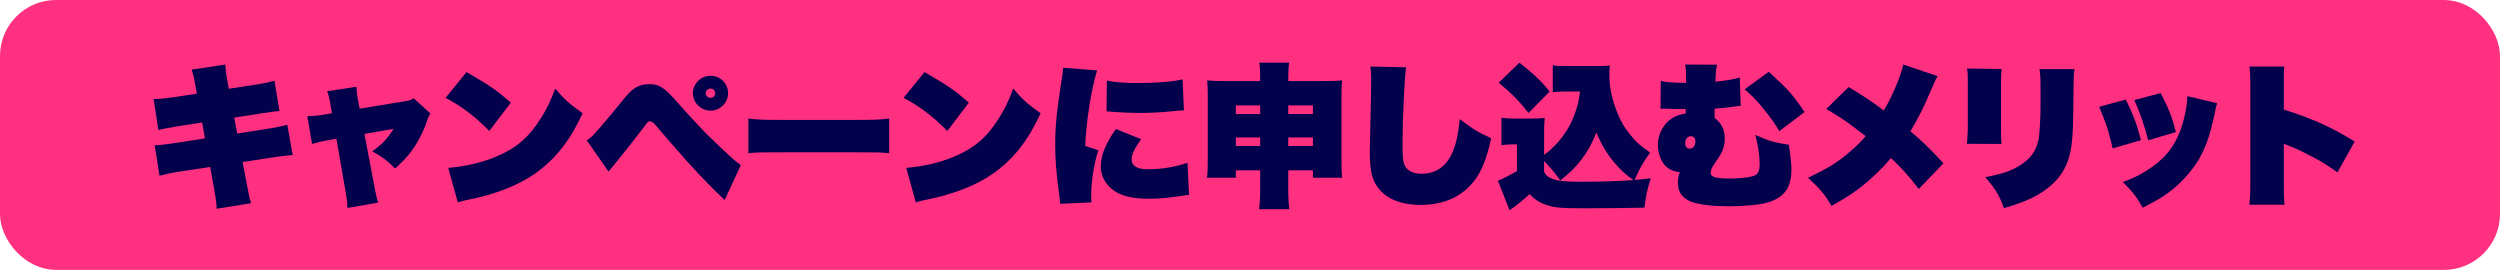
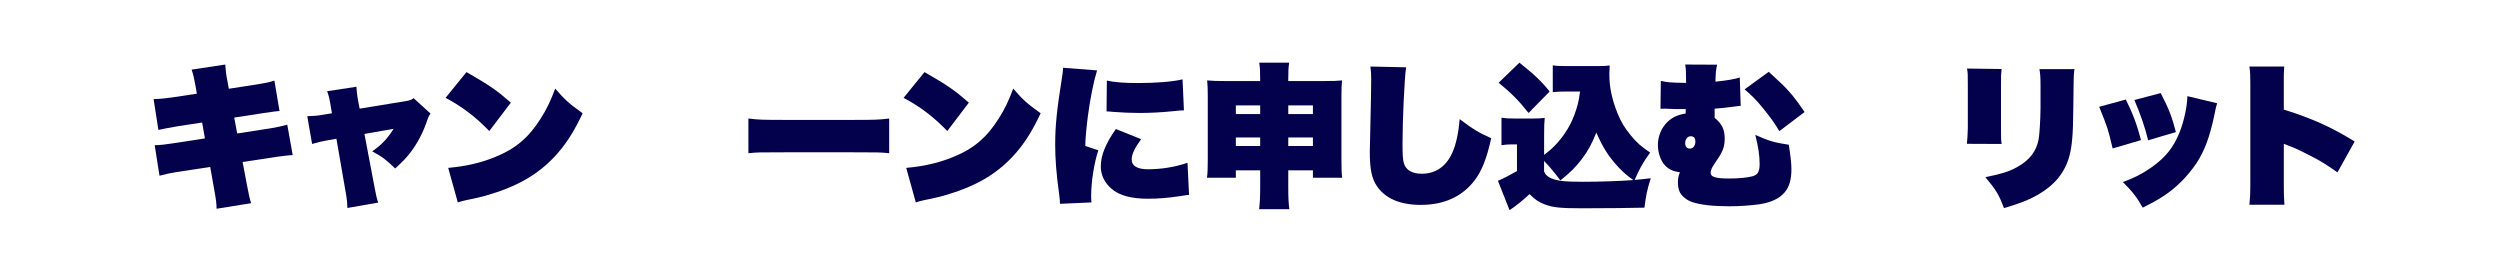
<svg xmlns="http://www.w3.org/2000/svg" id="_レイヤー_1" viewBox="0 0 1134.63 122.5">
  <defs>
    <style>.cls-1{fill:#03004c;}.cls-2{fill:#ff3080;stroke:#ff3080;stroke-miterlimit:10;stroke-width:9.63px;}</style>
  </defs>
-   <rect class="cls-2" x="4.81" y="4.81" width="1125" height="112.87" rx="20.61" ry="20.61" />
  <path class="cls-1" d="m88.79,39.3c-.77-4.27-.99-5.18-1.83-7.7l15.27-2.31c.14,2.24.42,4.83.99,7.49l.63,3.5,13.16-2.03c3.52-.56,5.49-.98,7.53-1.68l2.32,13.79q-1.83.14-7.46.98l-13.09,2.03,1.34,7.21,14.92-2.31c2.74-.42,5.35-.98,7.81-1.68l2.46,13.79q-1.55,0-7.6.84l-15.13,2.31,1.97,10.43q1.06,5.88,1.9,8.26l-15.69,2.52c0-2.31-.28-4.34-.99-8.26l-1.9-10.71-15.2,2.31c-2.67.42-4.64.84-7.81,1.68l-2.18-13.86c2.6-.07,4.72-.28,8.23-.84l14.57-2.24-1.27-7.21-11.05,1.68q-7.18,1.26-8.8,1.68l-2.18-14c3.03-.07,5.56-.35,8.52-.77l11.12-1.68-.56-3.22Z" />
  <path class="cls-1" d="m149.87,46.86c-.42-2.52-.77-3.78-1.41-5.46l13.3-2.03c.07,1.89.35,3.92.63,5.6l.84,4.34,21.39-3.5c1.48-.28,2.25-.56,3.1-1.26l7.67,7q-.84.91-1.83,3.99c-1.62,4.76-4.29,9.73-7.11,13.44-1.83,2.45-3.59,4.27-7.11,7.49-4.08-3.99-5.84-5.32-10.42-7.77,4.29-3.01,6.83-5.67,9.71-10.22l-13.23,2.31,4.79,25.27q.7,3.92,1.48,5.88l-14,2.45c-.07-2.45-.21-3.71-.56-5.88l-4.43-25.55-4.64.84c-1.83.28-4.43.91-6.4,1.54l-2.18-12.6c2.6-.07,4.57-.21,6.9-.63l4.29-.7-.77-4.55Z" />
  <path class="cls-1" d="m211.72,32.72c10.7,6.16,13.51,8.12,20.13,13.86l-9.78,12.88c-6.4-6.58-12.53-11.2-19.85-15.05l9.5-11.69Zm-8.3,43.47c7.88-.7,14.78-2.24,21.39-4.97,9.15-3.71,15.13-8.75,20.55-17.36,2.74-4.27,4.57-8.12,6.62-13.65,4.43,5.11,6.19,6.72,12.46,11.2-4.15,8.75-7.67,14.21-12.67,19.6-7.88,8.4-17.31,13.79-31.32,17.78-2.67.7-3.66.98-7.11,1.68-.21,0-.77.14-1.69.35-1.83.42-2.25.49-3.87,1.05l-4.36-15.68Z" />
-   <path class="cls-1" d="m266.33,63.73c1.41-.98,1.97-1.47,3.03-2.52,1.76-1.82,8.94-10.29,13.3-15.75,2.74-3.43,4.5-5.04,6.26-5.95s3.66-1.33,5.7-1.33c4.57,0,6.83,1.47,12.81,8.26,3.59,4.13,10.27,11.34,13.02,14.14,3.03,3.01,10.56,10.15,12.39,11.69.98.84,1.76,1.47,3.38,2.66l-7.32,15.82c-4.22-3.85-10.13-9.87-16.75-17.15-3.1-3.43-12.53-14.28-14.64-16.8-.99-1.19-1.83-1.75-2.53-1.75-.77,0-.84.07-3.31,3.36-3.66,4.83-6.83,8.82-11.82,14.98-.28.28-1.48,1.75-3.66,4.48l-9.85-14.14Zm64.11-21.42c0,4.34-3.59,7.91-7.95,7.91s-8.02-3.57-8.02-7.91,3.59-7.91,8.02-7.91,7.95,3.5,7.95,7.91Zm-10.13,0c0,1.12.99,2.1,2.18,2.1,1.13,0,2.11-.91,2.11-2.1s-.92-2.1-2.11-2.1-2.18.91-2.18,2.1Z" />
  <path class="cls-1" d="m339.65,53.79c4.64.56,6.4.63,16.33.63h31.25c9.92,0,11.68-.07,16.33-.63v15.75c-4.22-.42-4.79-.42-16.4-.42h-31.1c-11.61,0-12.25,0-16.4.42v-15.75Z" />
  <path class="cls-1" d="m419.59,32.72c10.7,6.16,13.51,8.12,20.13,13.86l-9.78,12.88c-6.4-6.58-12.53-11.2-19.85-15.05l9.5-11.69Zm-8.3,43.47c7.88-.7,14.78-2.24,21.39-4.97,9.15-3.71,15.13-8.75,20.55-17.36,2.74-4.27,4.57-8.12,6.62-13.65,4.43,5.11,6.19,6.72,12.46,11.2-4.15,8.75-7.67,14.21-12.67,19.6-7.88,8.4-17.31,13.79-31.32,17.78-2.67.7-3.66.98-7.11,1.68-.21,0-.77.14-1.69.35-1.83.42-2.25.49-3.87,1.05l-4.36-15.68Z" />
  <path class="cls-1" d="m497.91,31.95c-1.48,4.69-3.17,12.95-4.15,20.58-.7,5.32-1.2,10.92-1.2,13.72l5.91,1.96c-1.97,6.09-3.24,14.28-3.24,20.72,0,.91,0,1.61.14,2.94l-14.29.63c-.07-1.54-.07-2.1-.35-4.06-1.34-9.73-1.83-16.31-1.83-22.82,0-8.68.77-15.89,3.17-31.01.21-1.26.35-2.24.42-3.85l15.41,1.19Zm19.99,31.22c-3.03,4.2-4.29,6.86-4.29,9.31,0,2.8,2.6,4.34,7.32,4.34,6.12,0,12.31-.98,18.02-2.94l.7,14.56c-1.2.14-1.69.14-3.52.49-6.05.91-10.27,1.26-15.2,1.26-7.46,0-12.95-1.47-16.4-4.48-3.24-2.73-4.93-6.3-4.93-10.15,0-4.97,2.11-10.29,6.83-17.01l11.47,4.62Zm-15.55-26.6c3.38.77,7.88,1.12,14.15,1.12,8.3,0,15.97-.63,20.2-1.68l.63,14.07c-.99,0-2.89.14-5.35.42-4.57.49-10.13.77-14.85.77-3.73,0-8.44-.21-11.89-.49-1.62-.14-1.83-.21-3.03-.21l.14-14Z" />
  <path class="cls-1" d="m560.89,77.31v3.36h-13.09c.28-2.17.35-4.27.35-8.26v-28.98c0-3.15-.07-4.69-.28-6.93,2.81.21,4.15.28,7.88.28h16.19c0-4.34-.07-5.81-.42-8.33h13.58c-.35,2.31-.42,3.78-.42,7.56v.77h16.4c4.08,0,5.84-.07,8.02-.28-.21,2.17-.28,3.78-.28,7v28.91c0,4.34.07,6.37.35,8.26h-13.3v-3.36h-11.19v7.77c0,4.55.14,7.21.49,9.87h-13.72c.35-2.94.49-5.6.49-9.87v-7.77h-11.05Zm0-29.47v3.92h11.05v-3.92h-11.05Zm0,14.56v3.85h11.05v-3.85h-11.05Zm23.79-10.64h11.19v-3.92h-11.19v3.92Zm0,14.49h11.19v-3.85h-11.19v3.85Z" />
  <path class="cls-1" d="m638.16,30.55c-.7,4.48-1.62,23.52-1.62,34.37,0,5.6.14,7.56.63,9.17.84,3.08,3.73,4.76,8.09,4.76,6.33,0,11.12-3.29,13.93-9.66,1.62-3.57,2.74-8.82,3.31-15.12,6.12,4.62,8.3,5.95,14.29,8.68-1.97,8.96-4.22,14.77-7.53,19.11-5.7,7.42-13.86,11.13-24.49,11.13-9.08,0-15.83-2.8-19.63-8.19-2.53-3.5-3.45-7.84-3.45-15.89q0-2.38.35-16.17c.14-5.04.28-13.09.28-16.73,0-2.31-.07-3.57-.35-5.81l16.19.35Z" />
  <path class="cls-1" d="m700.78,70.31c4.86-3.57,8.66-7.98,11.68-13.51,1.34-2.45,2.74-6.16,3.59-9.38.42-1.75.7-3.08,1.06-5.88h-6.26c-2.46,0-4.22.07-6.12.28v-12.18c1.55.28,2.96.35,6.12.35h14.71c2.18,0,3.66-.07,5-.28-.14,2.66-.14,3.57-.14,4.48,0,5.46,1.27,11.27,3.73,17.29,1.55,3.85,3.31,6.72,5.91,9.87,2.67,3.29,4.5,4.9,8.87,7.91-3.03,4.13-4.86,7.28-7.04,12.39,2.74-.21,3.87-.35,7.32-.77-1.62,5.04-2.18,7.84-2.88,13.37-5.63.14-17.17.28-28.29.28-9.99,0-13.16-.35-17.1-1.82-2.67-1.05-4.36-2.17-6.76-4.62-2.53,2.45-6.97,6.02-9.08,7.28l-5.28-13.37c.49-.14.7-.21,1.55-.63.07-.07.21-.07.35-.14,1.06-.49,2.39-1.19,6.76-3.57v-12.11h-2.88c-1.27,0-2.18.07-4.15.35v-12.46c2.11.28,3.24.35,5.98.35h8.23c2.18,0,3.8-.07,5.42-.28-.21,2.1-.28,3.78-.28,8.12v8.68Zm-11.19-41.86c6.47,5.11,10.06,8.47,13.72,13.09l-9.57,9.73c-4.5-5.67-7.74-8.96-13.58-13.72l9.43-9.1Zm11.19,49.36c.63,1.54,1.55,2.38,3.31,3.15,2.82,1.19,6.26,1.54,14.15,1.54,7.46,0,16.33-.28,23.08-.77-3.1-2.24-4.36-3.29-6.69-5.74-4.5-4.83-7.18-9.03-10.13-15.82-2.18,5.39-3.73,8.26-6.76,12.25-2.88,3.71-4.93,5.74-9.57,9.45-2.6-3.5-4.57-5.88-7.39-8.82v4.76Z" />
  <path class="cls-1" d="m753.77,36.71c2.6.63,4.79.84,11.47.91,0-5.25-.07-6.3-.42-8.33l14.5.07c-.56,2.45-.63,3.29-.77,7.7,4.93-.49,8.73-1.12,11.05-1.89l.42,12.88q-1.27.07-4.79.56c-2.53.35-4.29.49-7.04.7v4.2c3.31,2.59,4.58,5.32,4.58,9.52,0,2.59-.56,4.76-1.9,7.07q-.35.7-2.46,3.78c-1.48,2.1-2.04,3.43-2.04,4.55,0,1.89,2.25,2.59,8.51,2.59,4.01,0,7.95-.35,10.35-.98,2.53-.63,3.38-2.1,3.38-5.6,0-3.92-.56-7.56-1.97-13.23,6.05,2.73,8.58,3.5,15.2,4.48q1.2,7.42,1.2,11.13c0,4.62-.98,8.05-3.03,10.43-2.39,2.87-6.12,4.62-11.47,5.46-4.15.56-8.87.91-13.79.91-7.18,0-12.95-.63-16.68-1.89-2.39-.77-4.5-2.45-5.56-4.27-.63-1.19-.99-2.73-.99-4.62s.21-2.94.91-4.62c-3.17-.49-5.07-1.33-6.76-3.15-1.97-2.03-3.24-5.81-3.24-9.31,0-3.99,1.69-7.91,4.5-10.57,2.18-2.03,4.71-3.15,8.09-3.64q.07-.98.07-2.03c-4.29,0-5.42,0-7.95-.14-.92-.07-1.62-.07-1.97-.07s-.92,0-1.55.07l.14-12.67Zm13.58,25.13c-1.48,0-2.53,1.33-2.53,3.22,0,1.47.84,2.38,2.11,2.38,1.48,0,2.53-1.33,2.53-3.22,0-1.47-.63-2.24-1.83-2.38h-.28Zm35.4-29.26q.84.84,5.49,5.11c3.66,3.43,6.76,7.14,10.77,13.16l-11.47,8.68c-1.9-3.36-4.08-6.37-7.81-10.92-2.67-3.29-4.86-5.46-7.95-8.05l10.98-7.98Z" />
-   <path class="cls-1" d="m879.38,34.54c-.92,1.61-1.69,3.36-2.96,6.3-3.59,8.47-4.93,11.06-9.36,18.76,5.56,4.69,7.74,6.79,14.99,14.49l-11.19,11.69c-4.57-5.88-8.09-9.87-12.67-14.07-1.97,2.52-5.28,5.95-9.01,9.31-5.42,4.83-9.99,8.05-17.95,12.39-3.31-5.53-5-7.49-10.7-12.74,9.36-4.41,13.93-7.28,19.56-12.25,2.89-2.52,5-4.62,6.62-6.65q-.63-.42-5.42-4.13c-3.59-2.8-6.9-4.9-12.46-8.19l10.2-9.94c5.07,2.94,12.81,8.12,15.9,10.64,3.52-5.6,7.67-15.33,8.87-20.86l15.55,5.25Z" />
  <path class="cls-1" d="m908.44,31.32c-.28,2.45-.28,3.01-.28,7.07v20.02c0,3.92,0,4.9.28,6.93l-15.76-.07c.21-1.89.35-4.55.42-7v-20.16c0-4.62,0-4.83-.35-7l15.69.21Zm33.08.07q-.42,2.03-.42,7.28l-.14,11.27c-.07,10.78-.56,16.45-1.76,20.86-2.04,7.56-6.69,13.23-14.5,17.71-4.08,2.31-7.88,3.78-15.2,5.95-2.25-6.02-3.45-8.12-8.44-14.07,7.18-1.4,10.56-2.45,14.14-4.41,5.91-3.22,9.01-7.21,10.06-12.88.42-2.45.77-8.61.84-14v-10.22c0-3.78-.14-5.46-.49-7.49h15.9Z" />
  <path class="cls-1" d="m964.81,45.18c3.24,6.58,4.86,10.78,6.9,18.41l-12.88,3.78c-2.18-9.1-2.18-9.17-6.12-18.9l12.1-3.29Zm41.45,1.68c-.49,1.4-.56,1.89-1.13,4.69-2.11,10.22-4.5,16.8-8.23,22.47-4.15,6.16-9.43,11.41-15.34,15.19-2.6,1.68-4.5,2.73-9.08,5.04-3.03-5.25-4.43-7-9.01-11.62,5.35-1.96,8.51-3.57,13.16-6.79,6.26-4.48,9.85-8.96,12.6-15.82,1.97-4.97,3.45-11.76,3.52-16.38l13.51,3.22Zm-25.62-4.62c3.8,7.42,5.07,10.64,6.9,17.71l-12.6,3.71c-1.41-5.81-3.52-11.97-6.26-18.27l11.96-3.15Z" />
  <path class="cls-1" d="m1020.89,92.92c.35-3.36.42-5.04.42-8.54v-47.04c0-3.15-.07-4.9-.42-7.14h15.83c-.14,1.89-.21,2.87-.21,4.34v15.19c13.3,4.2,21.6,7.98,32.16,14.49l-7.81,14c-5.77-3.99-7.6-5.11-11.68-7.21-4.01-2.1-6.76-3.43-9.43-4.48-.21-.07-.92-.35-1.13-.42q-.49-.21-.99-.42c-.35-.14-.42-.14-.77-.28l-.35-.14v19.39c0,3.08.07,5.6.28,8.26h-15.9Z" />
</svg>